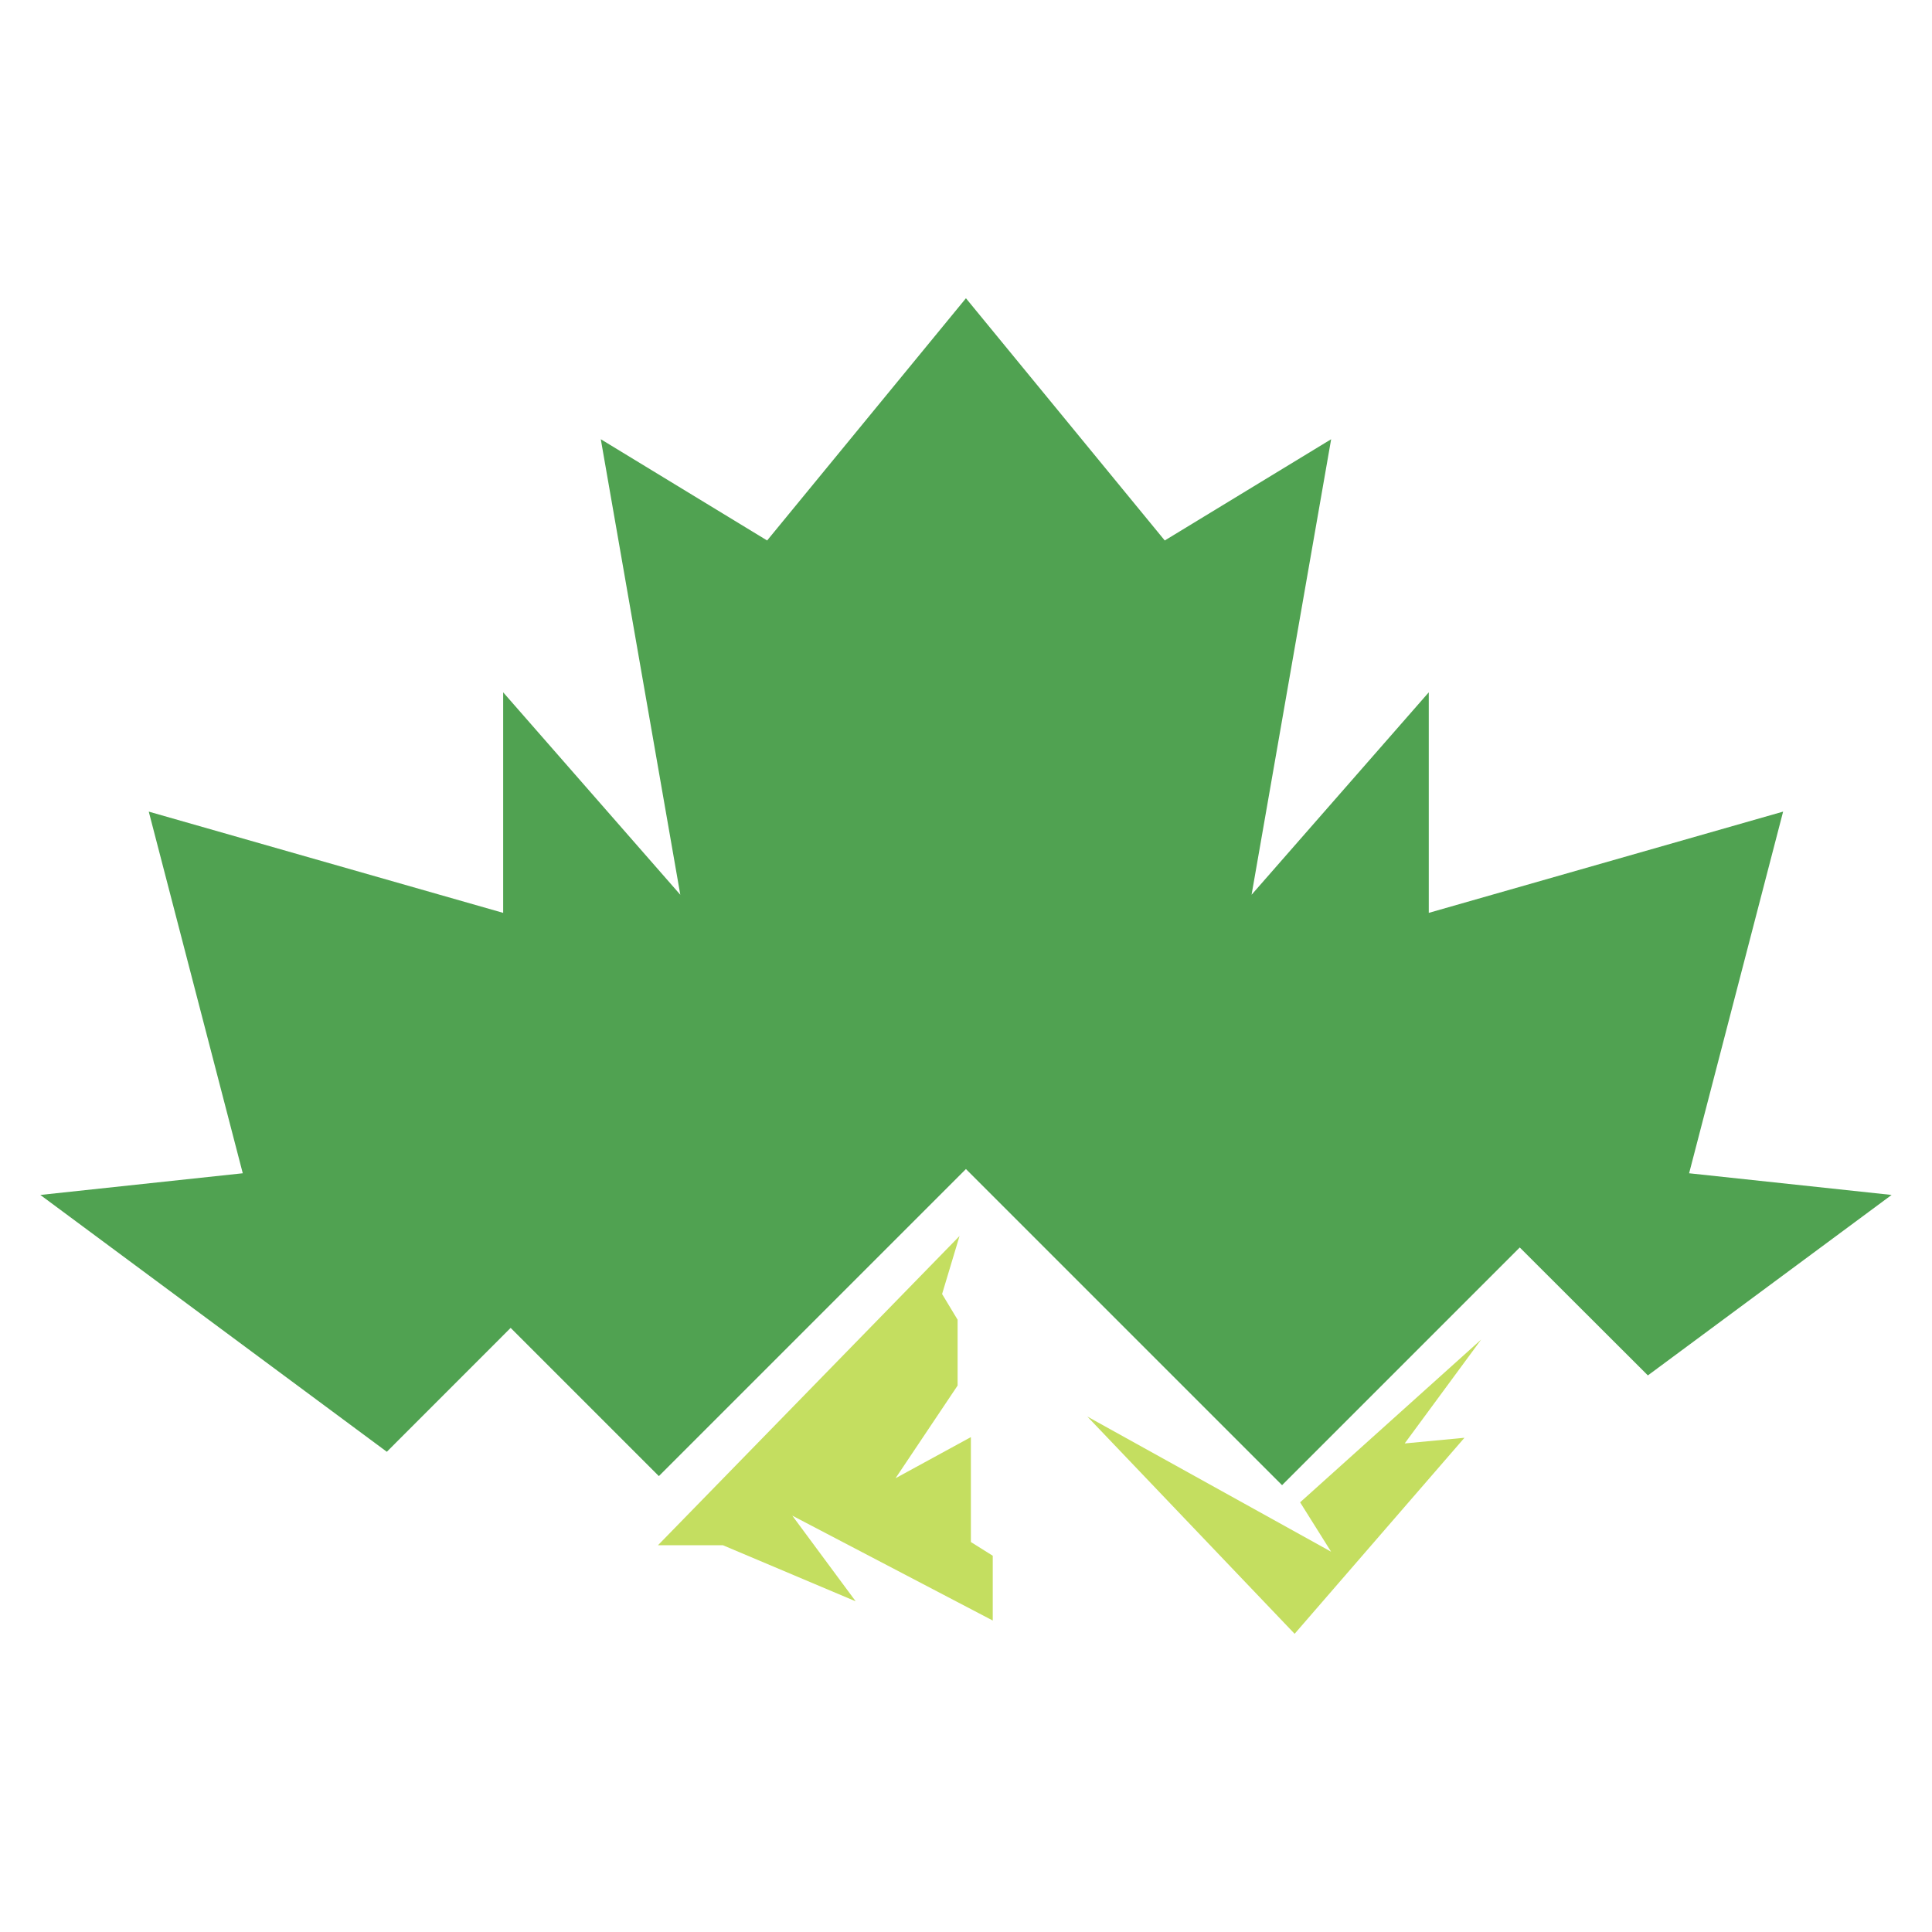
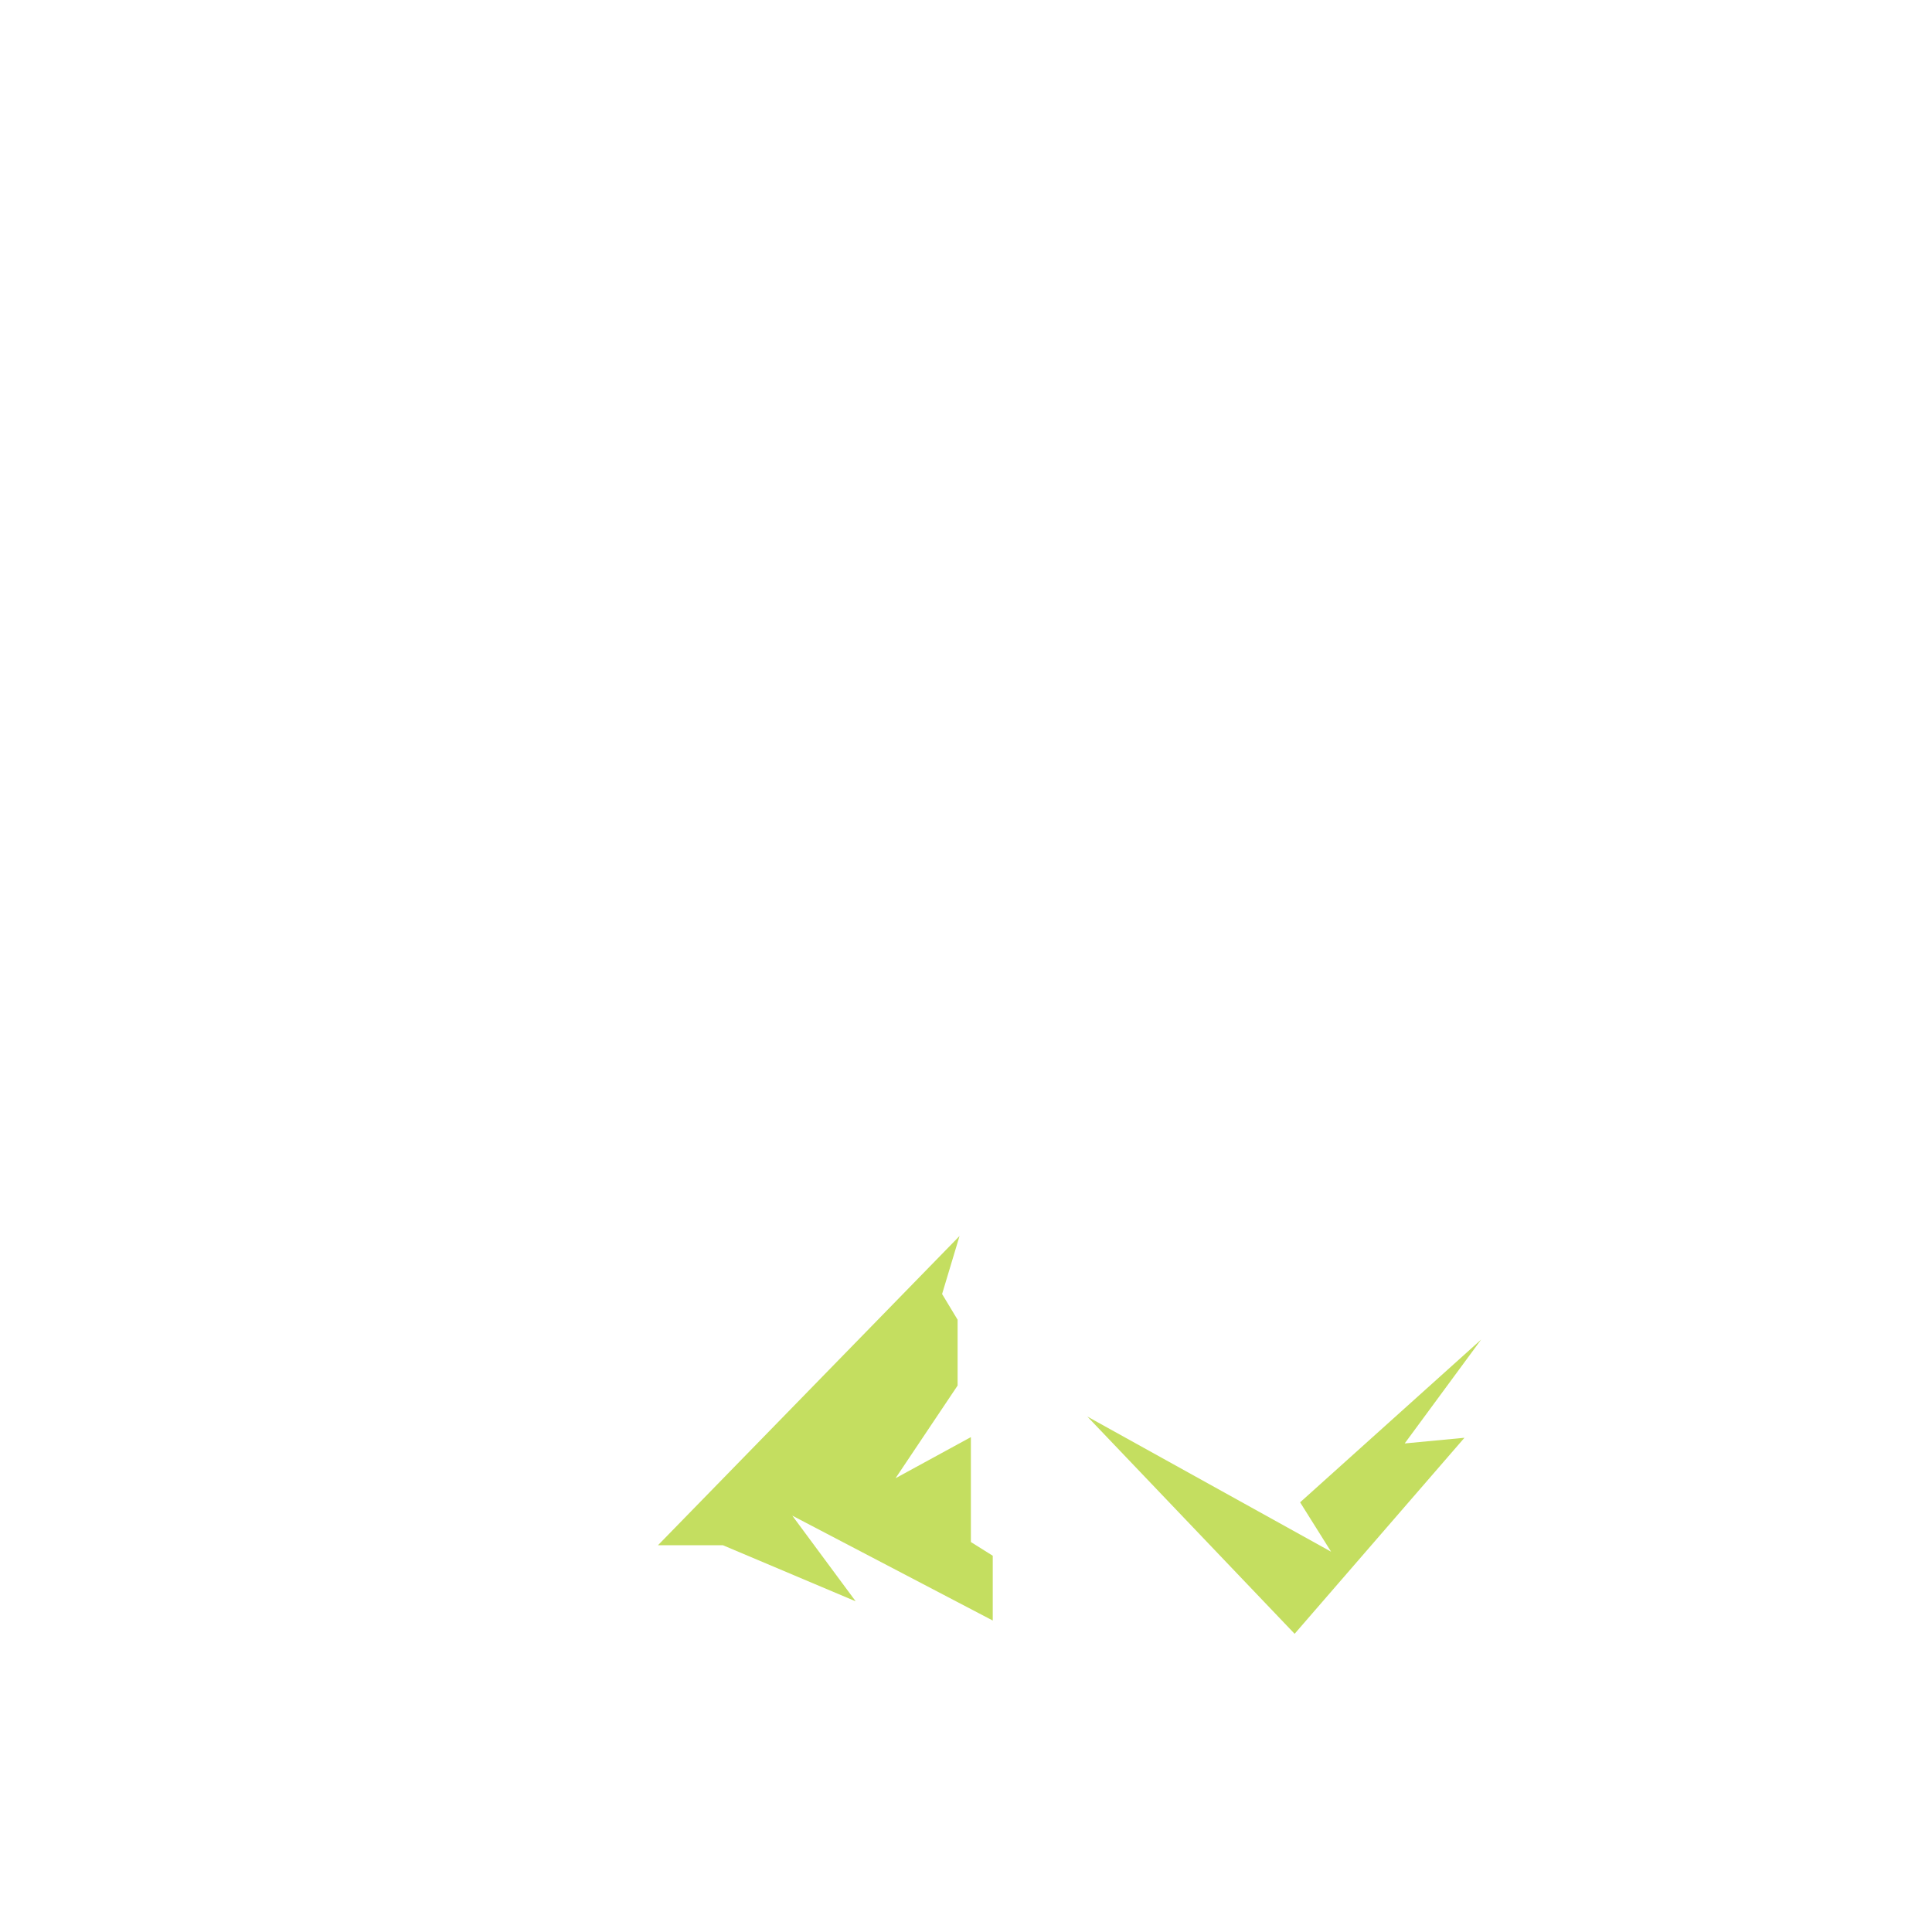
<svg xmlns="http://www.w3.org/2000/svg" version="1.1" id="Calque_1" x="0px" y="0px" width="32px" height="32px" viewBox="68.406 17.016 32 32" enable-background="new 68.406 17.016 32 32" xml:space="preserve">
  <g>
    <polygon fill="#C4DE60" enable-background="new    " points="84.299,37.488 79.304,42.61 80.38,42.61 82.579,43.539 81.529,42.12    84.849,43.857 84.849,42.784 84.487,42.557 84.487,40.819 83.239,41.5 84.267,39.965 84.267,38.875 84.01,38.449  " />
    <polygon fill="#C4DE60" enable-background="new    " points="86.415,40.478 89.849,44.077 92.662,40.83 91.672,40.924    92.939,39.203 89.94,41.899 90.453,42.717  " />
-     <polygon fill="#50A251" points="89.641,41.615 93.578,37.678 95.7,39.797 99.737,36.808 96.383,36.449 97.94,30.459 92.071,32.136    92.071,28.483 89.136,31.836 90.454,24.291 87.698,25.968 84.405,21.956 81.112,25.968 78.357,24.291 79.674,31.836 76.74,28.483    76.74,32.136 70.87,30.459 72.427,36.449 69.074,36.808 74.813,41.062 76.864,39.01 79.319,41.465 84.405,36.379  " />
  </g>
</svg>